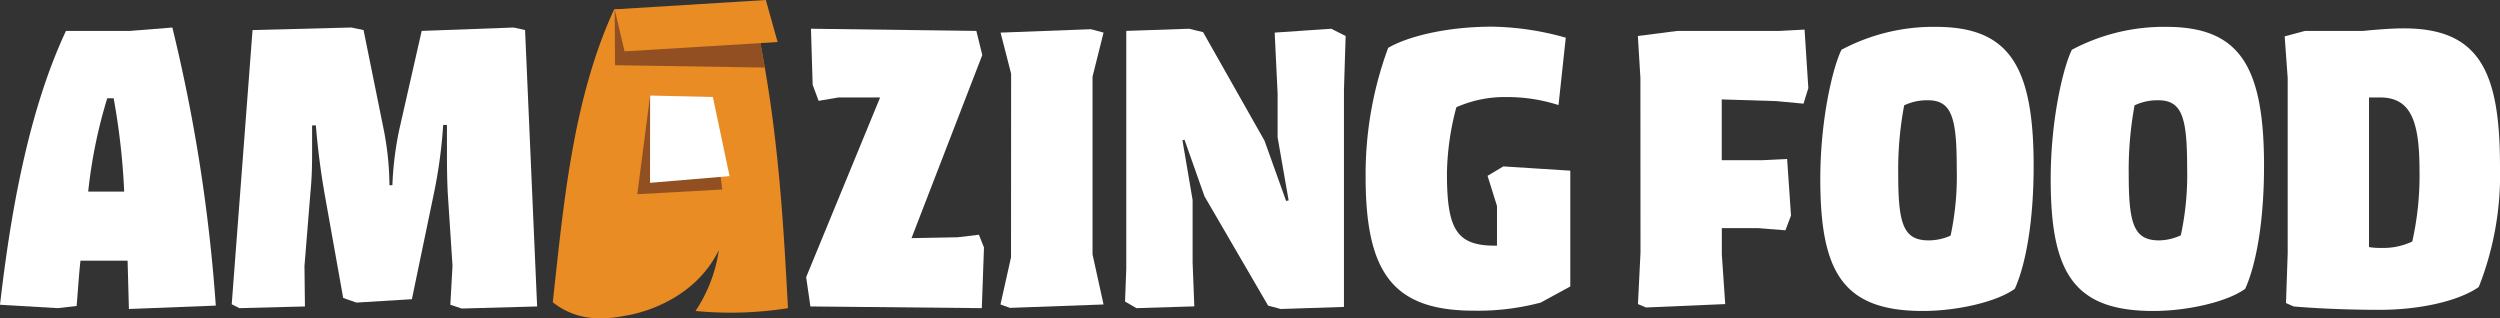
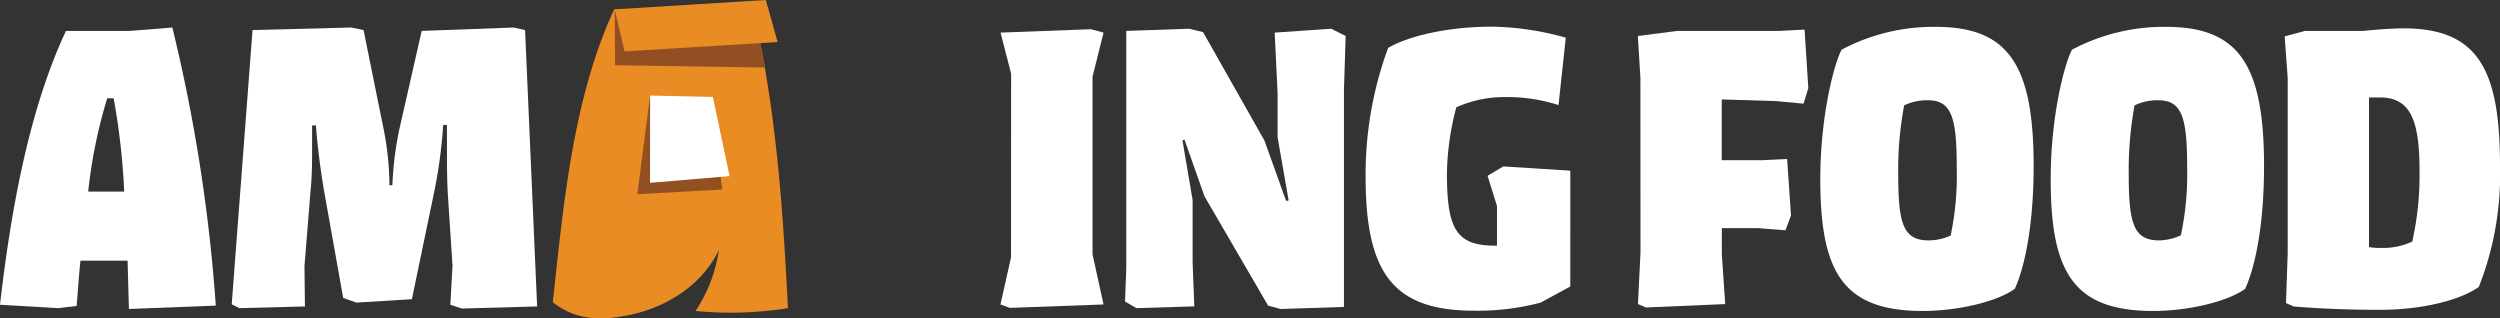
<svg xmlns="http://www.w3.org/2000/svg" viewBox="0 0 265.3 33.77">
  <rect x="0" y="0" width="265.3" height="33.77" fill="#333333" stroke="none" />
  <defs>
    <style>.cls-1{fill:#ffffff;}.cls-2{fill:#e98c23;}.cls-3{fill:#925022;}.cls-4{fill:#fff;}</style>
  </defs>
  <title>logosmall</title>
  <g id="Layer_2" data-name="Layer 2">
    <g id="branding">
      <path class="cls-1" d="M13.68,32.79l-.14-5.13h-5c-.18,1.62-.27,3.24-.41,4.81l-2,.23L0,32.34C1.08,23,2.92,12,7,3.28h6.79l4.5-.36A176,176,0,0,1,22.9,32.43ZM9.36,20.33h3.82a73.48,73.48,0,0,0-1.12-9.9h-.68A52.47,52.47,0,0,0,9.36,20.33Z" />
      <path class="cls-1" d="M25.4,32.7l-.81-.41L26.8,3.19l10.48-.27,1.3.27,2.16,10.66a31.7,31.7,0,0,1,.59,5.8h.31a35.18,35.18,0,0,1,.72-5.85L44.75,3.28l9.76-.36,1.21.27L57,32.52l-8,.22-1.21-.4.23-4.14-.5-7.65c-.09-1.75-.09-3.33-.09-4.72V13.26h-.4a52.16,52.16,0,0,1-1,7.34L43.71,31.75l-5.89.36-1.4-.49-2-11.2c-.49-2.84-.76-5.36-.9-7.11h-.4c0,.81,0,1.66,0,2.56,0,1.31,0,2.79-.18,4.59l-.63,7.78.05,4.28Z" />
-       <path class="cls-1" d="M86.06,3.05l17.55.23.63,2.56L96.73,25.27l4.9-.09,2.25-.27.54,1.35-.23,6.44L86,32.52l-.45-3.11L93.4,10.34l-4.41,0-2.12.36L86.24,9Z" />
      <path class="cls-1" d="M107.3,7.82l-1.12-4.36,9.58-.36,1.35.36-1.17,4.67V27l1.17,5.31-9.94.36-1-.36,1.12-5Z" />
      <path class="cls-1" d="M120.6,32.7,119.39,32l.13-3.51V3.28l6.66-.23,1.49.36,6.52,11.52,2.29,6.39.27-.05-1.17-6.7V9.93l-.31-6.47,6-.41,1.53.77-.18,5.75v23l-6.71.22-1.34-.36-6.75-11.6-2.12-6-.22.05,1.08,6.34v6.61l.18,4.68Z" />
      <path class="cls-1" d="M163.5,32.11a26,26,0,0,1-7.06.86c-8.5,0-11.52-3.87-11.52-14.17a38.84,38.84,0,0,1,2.39-13.72c2-1.17,6.07-2.25,11.06-2.25A30.16,30.16,0,0,1,166.16,4l-.77,7.15a17.73,17.73,0,0,0-5.49-.85,12.67,12.67,0,0,0-5.35,1.08,28.47,28.47,0,0,0-1,7c0,5.85.95,7.69,5.08,7.69h.23V21.86l-1-3.2,1.67-1,7.11.45V30.4Z" />
      <path class="cls-1" d="M174.08,8.27l-.27-4.45L178,3.28h10.85l2.65-.14.4,6.21L191.39,11l-2.87-.27-5.81-.18V17H187l2.65-.13.41,6-.59,1.57-2.88-.23h-3.87v2.79l.36,5.27-8.41.36-.85-.36.27-5.45Z" />
      <path class="cls-1" d="M204.05,33c-8.5,0-10.88-4.14-10.88-14,0-6.39,1.35-11.92,2.25-13.72a20.76,20.76,0,0,1,10-2.43c7.69,0,10.39,4,10.39,14.75,0,6.16-.9,10.62-2,13.05C211.84,32.07,207.61,33,204.05,33Zm3.6-15.12c0-5.31-.49-7.24-3.06-7.24a5.63,5.63,0,0,0-2.52.54,36.75,36.75,0,0,0-.63,7.33c0,5.26.54,7,3.24,7A5.67,5.67,0,0,0,207,25,30.47,30.47,0,0,0,207.65,17.85Z" />
      <path class="cls-1" d="M228.5,33c-8.5,0-10.88-4.14-10.88-14,0-6.39,1.35-11.92,2.25-13.72a20.79,20.79,0,0,1,10-2.43c7.69,0,10.39,4,10.39,14.75,0,6.16-.9,10.62-2,13.05C236.29,32.07,232.06,33,228.5,33Zm3.6-15.12c0-5.31-.49-7.24-3.06-7.24a5.63,5.63,0,0,0-2.52.54,37.79,37.79,0,0,0-.62,7.33c0,5.26.54,7,3.23,7a5.67,5.67,0,0,0,2.3-.54A30.47,30.47,0,0,0,232.1,17.85Z" />
      <path class="cls-1" d="M242.77,8.27l-.32-4.41,2.16-.58h6.16c1.44-.14,3.06-.27,4.32-.27,8.1,0,10.21,4.68,10.21,14.66a32.47,32.47,0,0,1-2.25,12.78c-1.89,1.35-5.84,2.43-10.57,2.43-2.38,0-6-.09-9.08-.36l-.81-.36.18-5.27Zm8.63,2.07V26.22a7.35,7.35,0,0,0,1.31.09,7.2,7.2,0,0,0,3.28-.68,31.91,31.91,0,0,0,.77-7.46c0-5.22-.86-7.83-4.19-7.83Z" />
      <path class="cls-2" d="M79.79.51,73.54.94,65.17,1c-4.41,9.53-5.39,20.93-6.51,31.08C61.13,34,63.73,34,66.28,33.52h0l.74-.14c1.89-.41,6.87-1.95,9.26-6.83A15.62,15.62,0,0,1,73.81,33a38.58,38.58,0,0,0,9.81-.3C83.13,23.68,82.55,12,79.79.51Z" />
      <polygon class="cls-3" points="68.99 10.14 67.63 20.61 76.65 20.11 76.25 17.04 68.99 10.14" />
      <polygon class="cls-3" points="65.23 0.99 80.42 3.12 81.17 7.17 65.27 6.92 65.23 0.99" />
      <polygon class="cls-2" points="65.23 0.99 81.27 0 82.52 4.46 66.28 5.45 65.23 0.99" />
      <polygon class="cls-4" points="68.99 10.14 75.65 10.29 77.42 18.69 68.98 19.4 68.99 10.14" />
    </g>
  </g>
</svg>